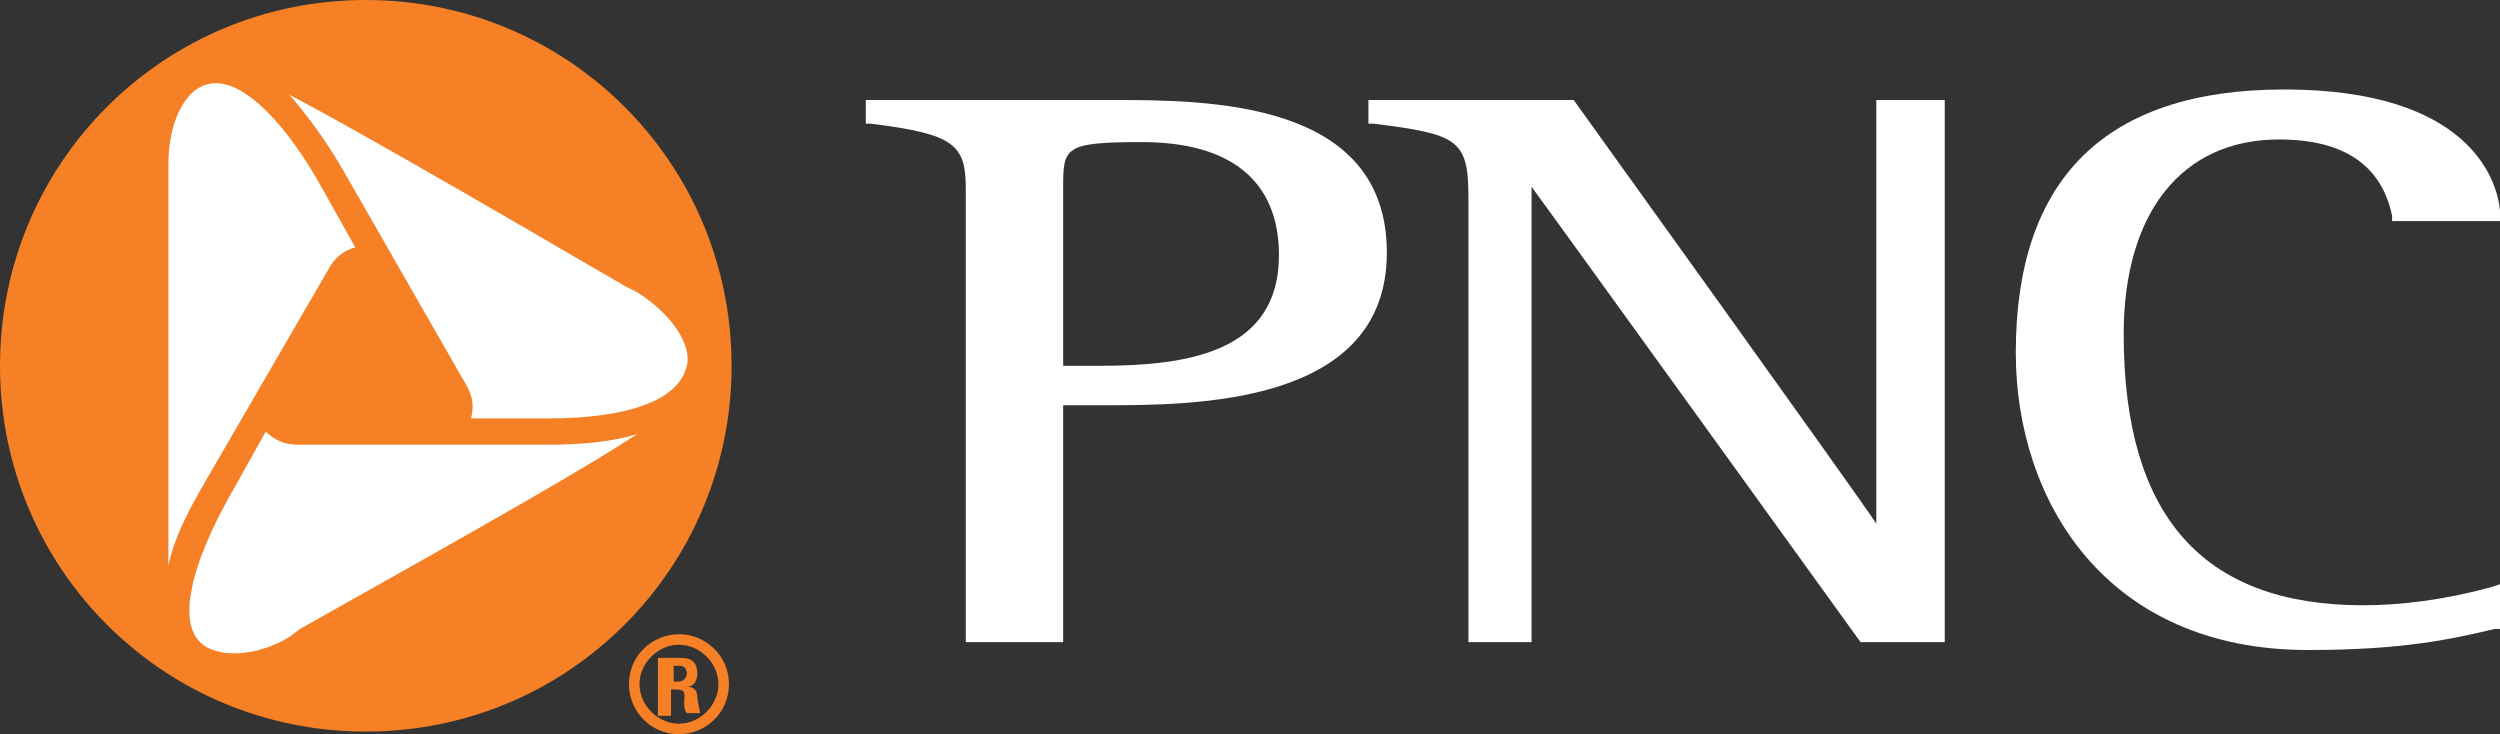
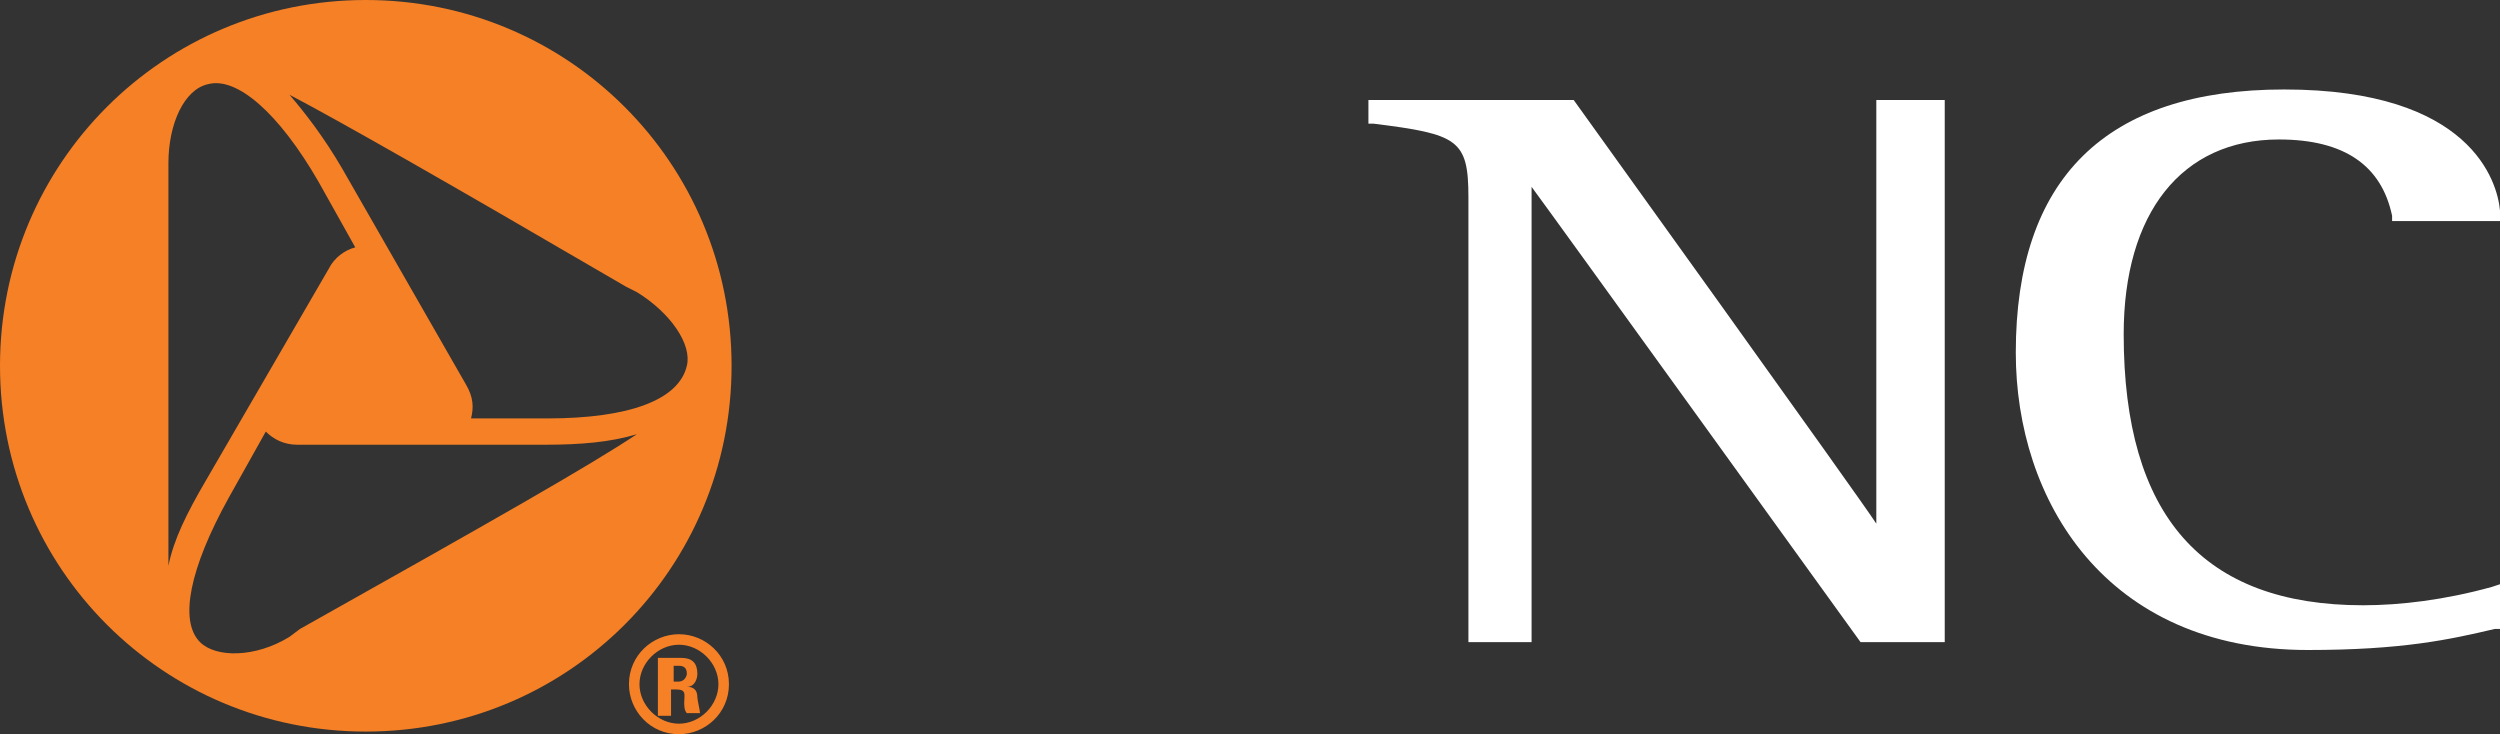
<svg xmlns="http://www.w3.org/2000/svg" version="1.1" id="Layer_1" x="0px" y="0px" width="95px" height="27.9px" viewBox="0 0 95 27.9" enable-background="new 0 0 95 27.9" xml:space="preserve">
  <rect x="0" y="0" width="95" height="27.9" fill="#333333" stroke="none" />
  <g>
-     <path fill="#FFFFFF" d="M13.9,0.6C6.6,0.6,0.6,6.6,0.6,13.9c0,7.3,5.9,13.3,13.3,13.3c7.3,0,13.3-5.9,13.3-13.3   C27.2,6.6,21.2,0.6,13.9,0.6" />
-   </g>
+     </g>
  <path fill="#F58025" d="M25.6,25.3h0.2c0.2,0,0.3,0.1,0.3,0.3c0,0.1-0.1,0.3-0.3,0.3h-0.2V25.3 M25.6,26.2h0.1  c0.4,0,0.3,0.2,0.3,0.5c0,0.1,0,0.3,0.1,0.4h0.5c0-0.1-0.1-0.5-0.1-0.6c0-0.4-0.3-0.4-0.4-0.4v0c0.3,0,0.4-0.3,0.4-0.5  c0-0.4-0.2-0.6-0.6-0.6h-0.9v2.2h0.5V26.2z M25.8,24.1c-1,0-1.9,0.8-1.9,1.9c0,1,0.8,1.9,1.9,1.9c1,0,1.9-0.8,1.9-1.9  C27.7,24.9,26.8,24.1,25.8,24.1 M25.8,27.5c-0.8,0-1.5-0.7-1.5-1.5c0-0.8,0.7-1.5,1.5-1.5c0.8,0,1.5,0.7,1.5,1.5  C27.3,26.8,26.6,27.5,25.8,27.5" />
  <path fill="#F58025" d="M20.8,15.9h-2.9c0.1-0.4,0.1-0.8-0.2-1.3L13,6.4c-0.7-1.2-1.4-2.1-2-2.8c0,0,0,0,0,0c1.9,1,5.6,3.1,12.8,7.3  l0.4,0.2c1.3,0.8,2.1,2,1.9,2.8C25.8,15.2,23.9,15.9,20.8,15.9 M11.4,23.9L11,24.2c-1.3,0.8-2.8,0.8-3.4,0.2  c-0.8-0.8-0.4-2.8,1.1-5.5l1.4-2.5c0.3,0.3,0.7,0.5,1.2,0.5h9.4c1.4,0,2.5-0.1,3.5-0.4c0,0,0,0,0,0C22.4,17.7,18.7,19.8,11.4,23.9   M6.4,6.7l0-0.5c0-1.5,0.6-2.8,1.5-3c1.1-0.3,2.7,1.1,4.2,3.7l1.4,2.5c-0.4,0.1-0.8,0.4-1,0.8l-4.7,8.1c-0.7,1.2-1.2,2.2-1.4,3.2  c0,0,0,0,0,0C6.4,19.4,6.4,15.1,6.4,6.7 M13.9,0C6.2,0,0,6.2,0,13.9c0,7.7,6.2,13.9,13.9,13.9s13.9-6.2,13.9-13.9  C27.8,6.2,21.6,0,13.9,0" />
-   <path fill="#FFFFFF" d="M42.2,3.8h-9.1h-0.2v0.9l0.2,0c3.2,0.4,3.6,0.8,3.6,2.5v17.2h3.7v-9h1.5c3.5,0,10.8,0,10.8-5.8  C52.7,3.8,45.9,3.8,42.2,3.8 M41.8,13.9h-1.4V7.2c0-1.6,0-1.8,3-1.8c3.4,0,5.2,1.5,5.2,4.3C48.6,13.4,45.1,13.9,41.8,13.9" />
  <path fill="#FFFFFF" d="M73.5,3.8h-2.2v16.1C70.8,19.1,59.8,3.8,59.8,3.8H52v0.9l0.2,0c3.2,0.4,3.6,0.6,3.6,2.8v16.9h2.4V7.1  c0.6,0.8,12.5,17.3,12.5,17.3h3.2V3.8H73.5z" />
  <path fill="#FFFFFF" d="M76.6,13.4c0,5.6,3.4,11.3,11.1,11.3c3.6,0,5.4-0.4,7.1-0.8l0.2,0v-1.7l-0.3,0.1c-1.8,0.5-3.5,0.7-4.9,0.7  c-6.1,0-9.1-3.4-9.1-10.3c0-4.6,2.2-7.4,5.9-7.4c2.5,0,3.9,1,4.3,2.9l0,0.2H95L95,8c-0.1-1.1-1.1-4.6-8.2-4.6  C80,3.4,76.6,6.8,76.6,13.4" />
</svg>